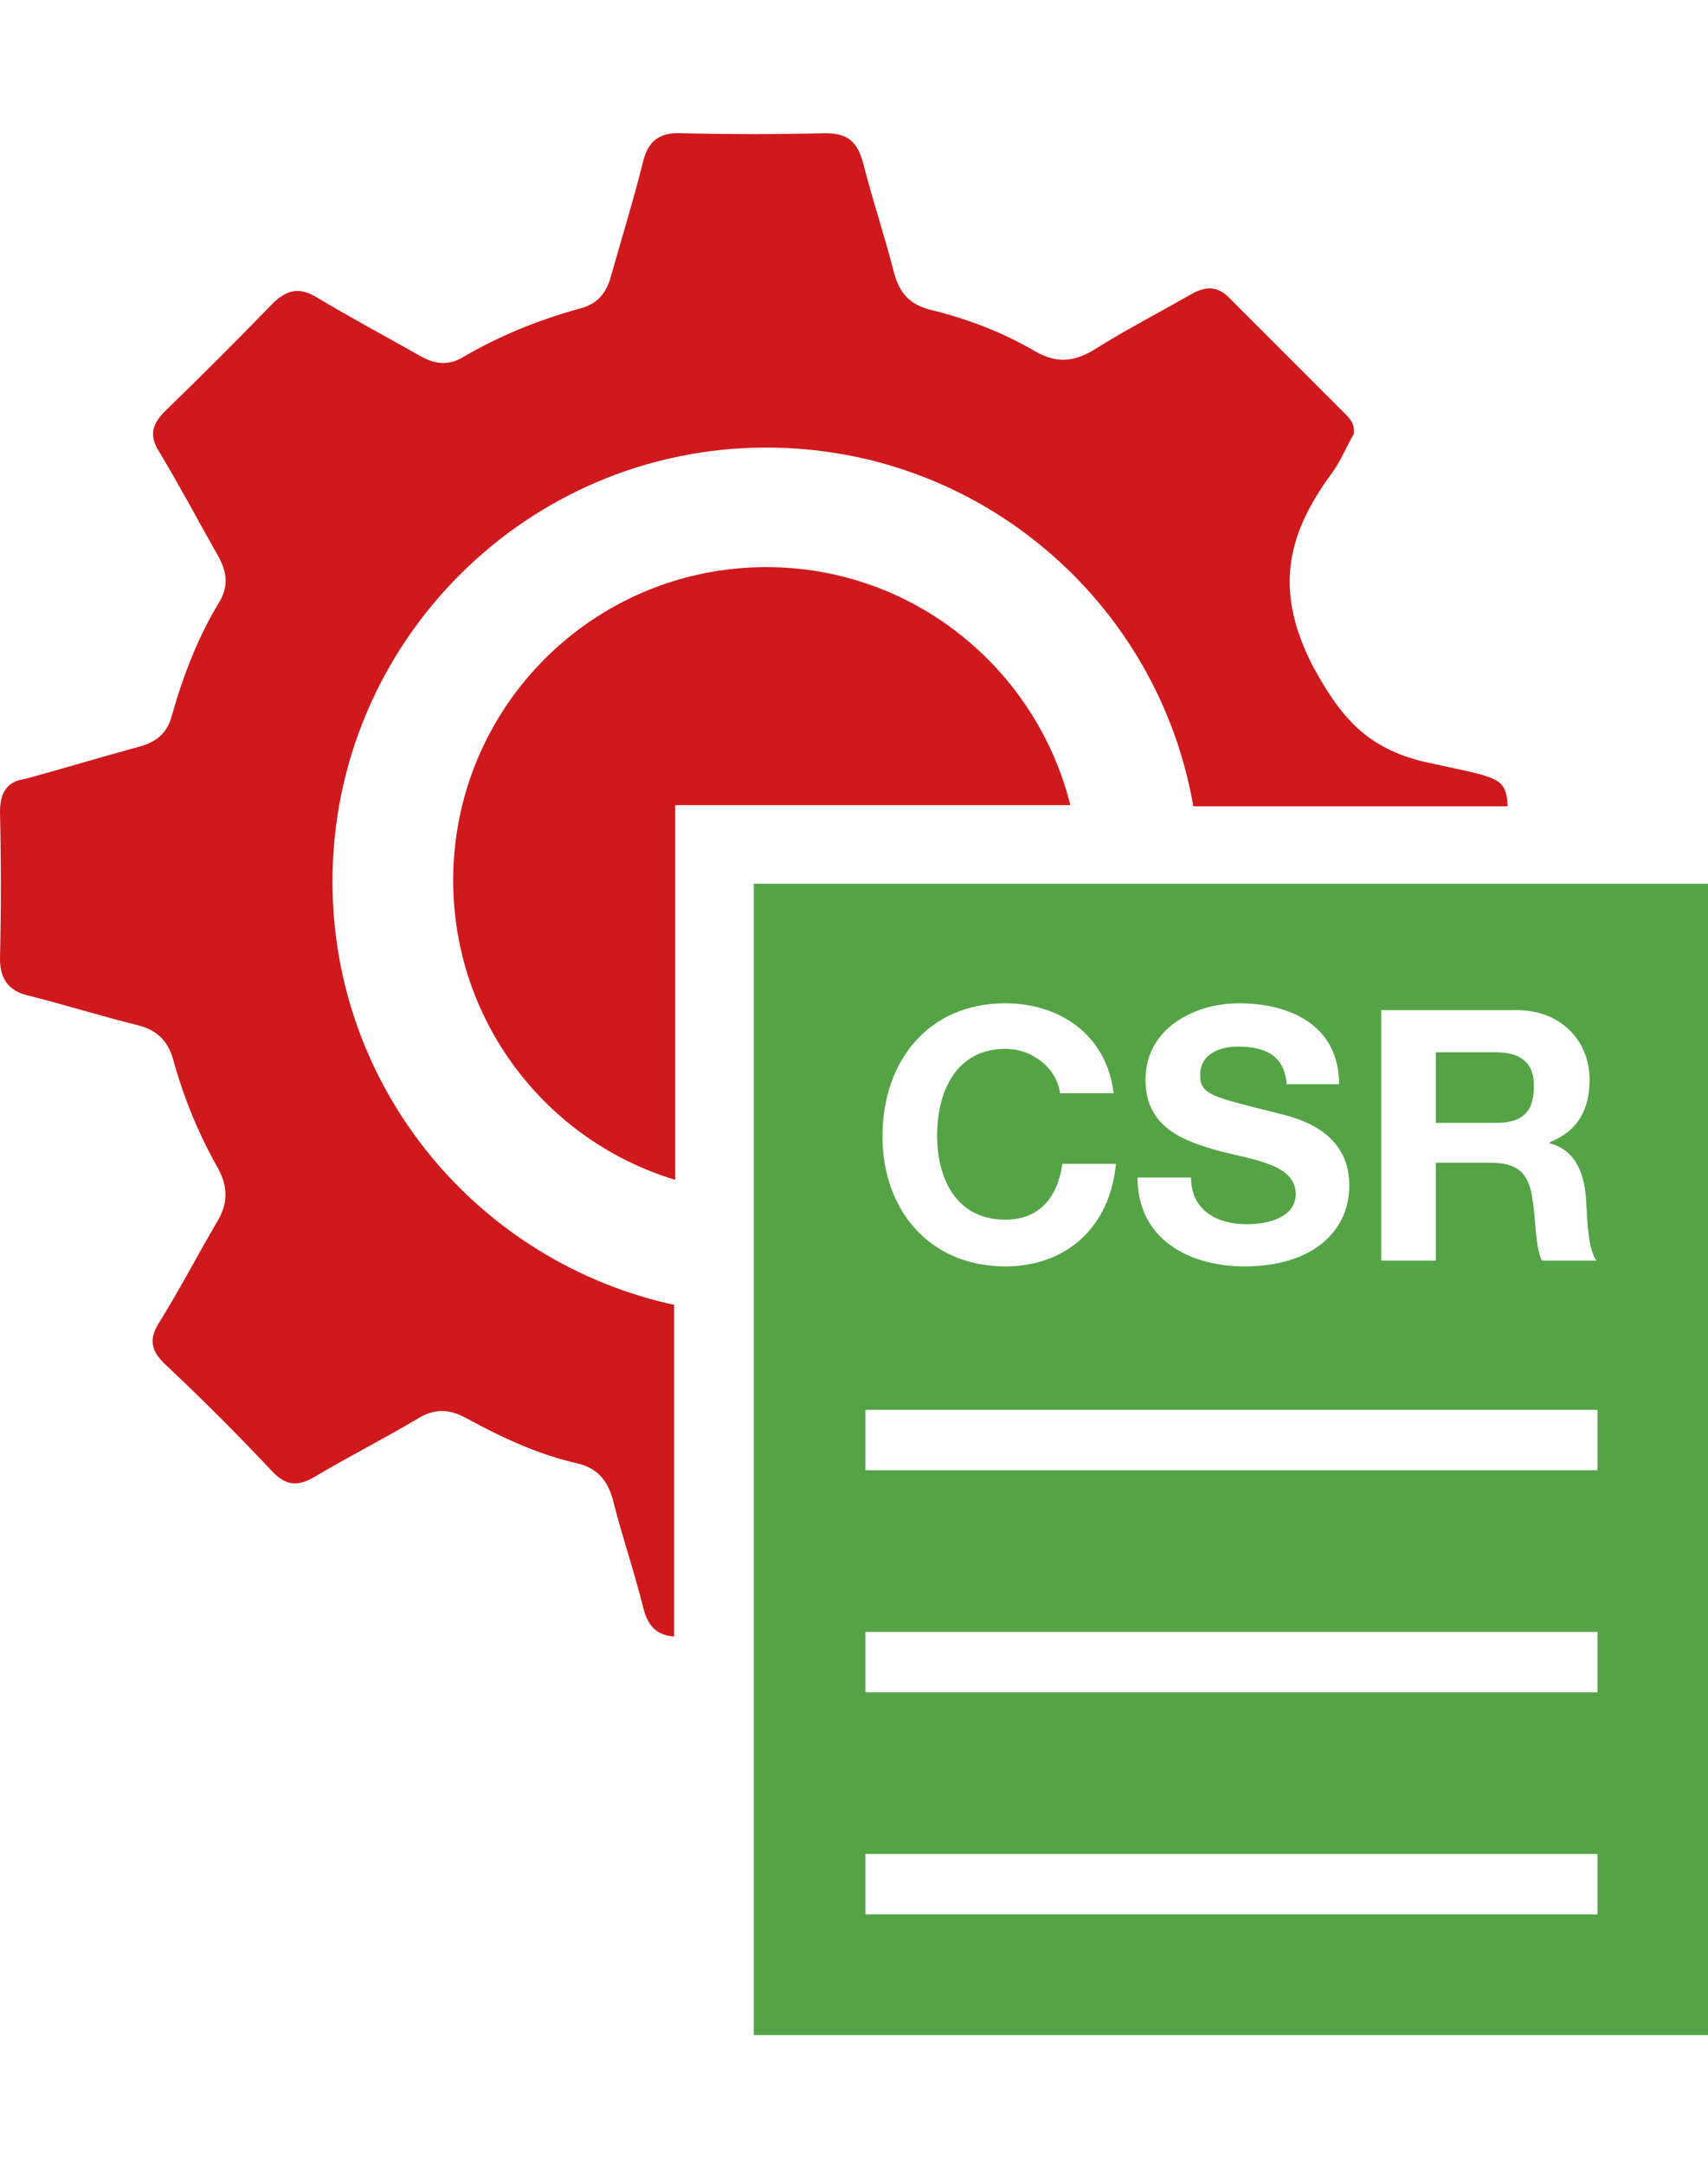
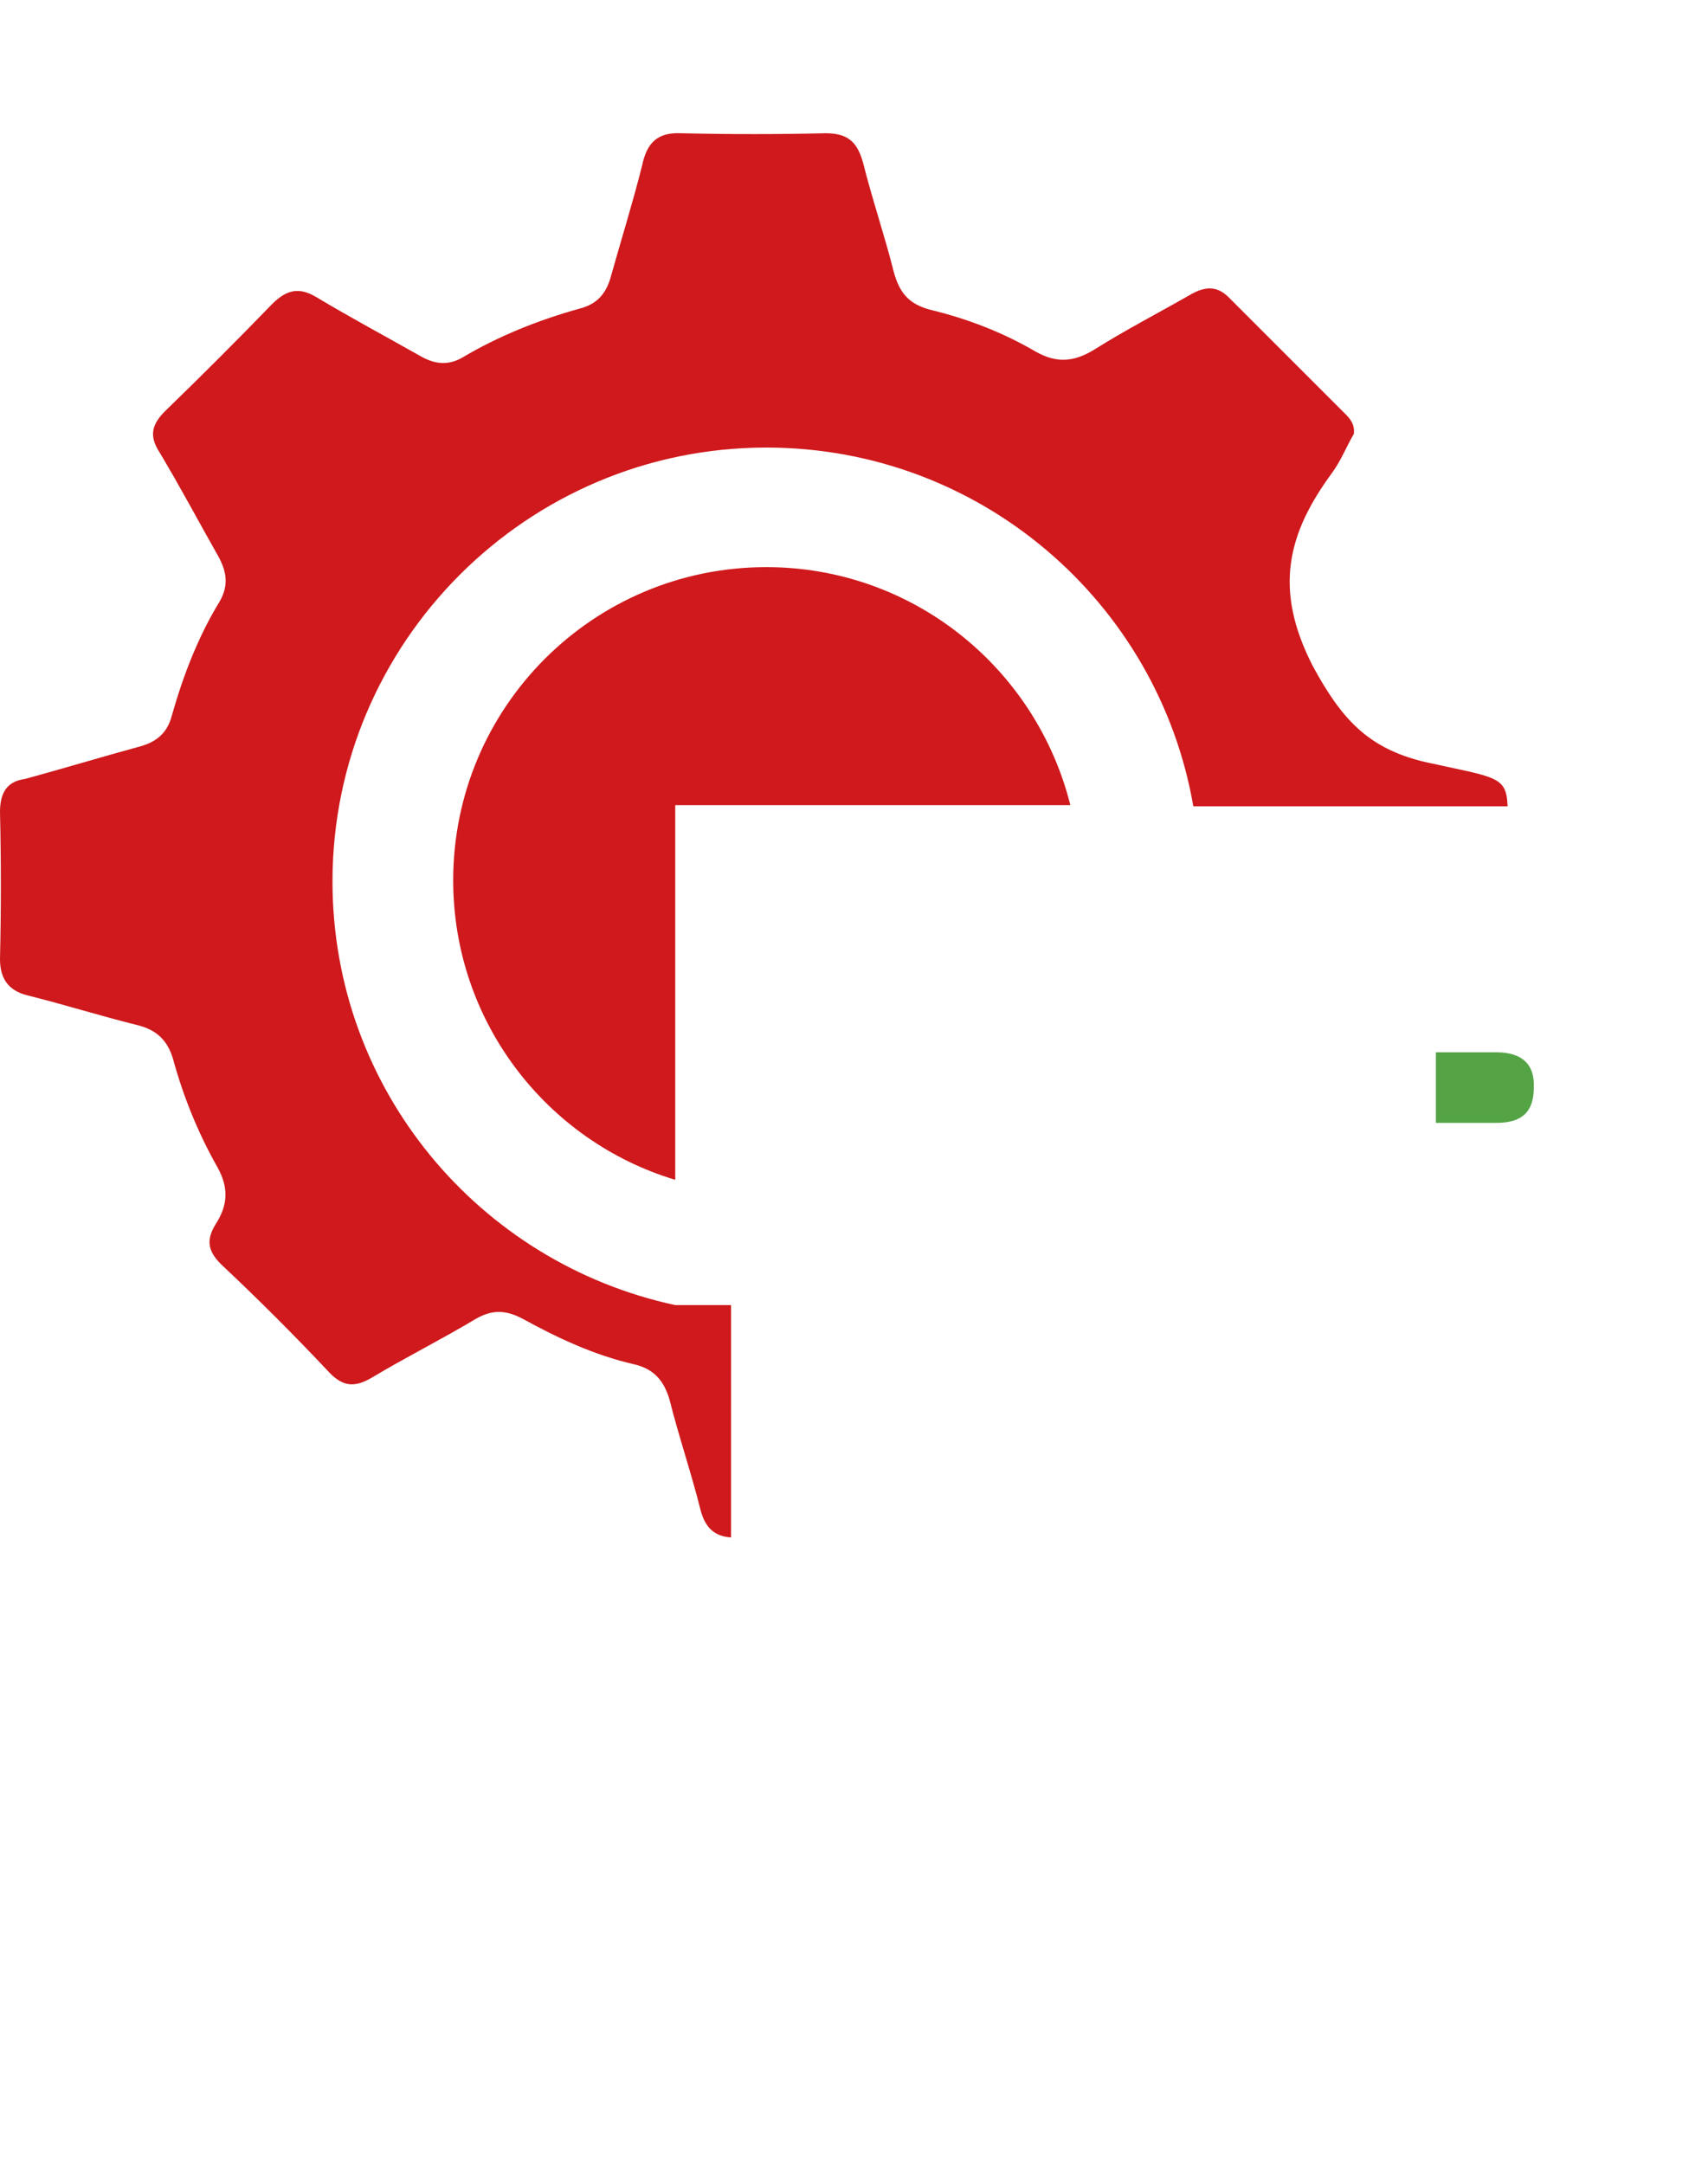
<svg xmlns="http://www.w3.org/2000/svg" version="1.1" id="Layer_1" x="0px" y="0px" width="150px" height="190px" viewBox="0 0 150 190" enable-background="new 0 0 150 190" xml:space="preserve">
  <g>
    <g>
-       <path fill="#CF191C" d="M59.3,114.6C42.1,110.9,29.2,95.7,29.2,77.4c0-21,17.1-38.1,38.1-38.1c18.8,0,34.4,13.6,37.5,31.5H132.4    c-0.101-2.7-1-2.5-7.301-3.9c-5-1.2-7.3-3.8-9.8-8.4c-3.5-6.8-2.2-11.7,1.7-17c0.8-1.1,1.3-2.4,1.9-3.4c0.1-0.9-0.4-1.4-0.801-1.8    c-3.399-3.4-6.8-6.8-10.199-10.2c-1.101-1.1-2.2-0.9-3.4-0.2c-2.8,1.6-5.7,3.1-8.4,4.8c-1.8,1.1-3.3,1.2-5.1,0.2    c-2.9-1.7-6-2.9-9.3-3.7c-1.9-0.5-2.7-1.5-3.2-3.3c-0.8-3.2-1.9-6.4-2.7-9.6c-0.5-1.8-1.3-2.6-3.3-2.6c-4.2,0.1-8.4,0.1-12.7,0    c-2.1-0.1-3,0.9-3.4,2.8c-0.8,3.2-1.8,6.4-2.7,9.6c-0.4,1.6-1.2,2.6-2.8,3c-3.6,1-7.1,2.4-10.3,4.3c-1.4,0.8-2.6,0.5-3.8-0.2    c-3-1.7-6-3.3-9-5.1c-1.5-0.9-2.6-0.7-3.9,0.6c-3.1,3.2-6.2,6.3-9.4,9.4c-1.2,1.2-1.4,2.2-0.5,3.6c1.8,3,3.5,6.2,5.2,9.2    c0.7,1.3,0.9,2.5,0.1,3.9c-1.9,3.1-3.2,6.5-4.2,10c-0.4,1.6-1.4,2.4-3,2.8c-3.3,0.9-6.6,1.9-9.9,2.8C0.7,68.6,0,69.5,0,71.3    c0.1,4.3,0.1,8.6,0,12.9C0,86,0.8,87,2.4,87.4c3.2,0.8,6.4,1.8,9.6,2.6c1.7,0.4,2.7,1.3,3.2,3c0.9,3.3,2.2,6.5,3.9,9.5    c1,1.8,0.9,3.3-0.1,4.9c-1.7,2.899-3.2,5.8-5,8.699c-0.9,1.4-0.8,2.4,0.4,3.601c3.3,3.1,6.5,6.3,9.6,9.6c1.2,1.2,2.2,1.2,3.6,0.4    c3-1.8,6.2-3.4,9.2-5.2c1.4-0.8,2.6-0.8,4.1,0c3.1,1.7,6.3,3.2,9.8,4c1.7,0.4,2.6,1.4,3.1,3.1c0.8,3.2,1.9,6.4,2.7,9.601    c0.4,1.6,1.2,2.399,2.7,2.5V114.6H59.3L59.3,114.6z" />
+       <path fill="#CF191C" d="M59.3,114.6C42.1,110.9,29.2,95.7,29.2,77.4c0-21,17.1-38.1,38.1-38.1c18.8,0,34.4,13.6,37.5,31.5H132.4    c-0.101-2.7-1-2.5-7.301-3.9c-5-1.2-7.3-3.8-9.8-8.4c-3.5-6.8-2.2-11.7,1.7-17c0.8-1.1,1.3-2.4,1.9-3.4c0.1-0.9-0.4-1.4-0.801-1.8    c-3.399-3.4-6.8-6.8-10.199-10.2c-1.101-1.1-2.2-0.9-3.4-0.2c-2.8,1.6-5.7,3.1-8.4,4.8c-1.8,1.1-3.3,1.2-5.1,0.2    c-2.9-1.7-6-2.9-9.3-3.7c-1.9-0.5-2.7-1.5-3.2-3.3c-0.8-3.2-1.9-6.4-2.7-9.6c-0.5-1.8-1.3-2.6-3.3-2.6c-4.2,0.1-8.4,0.1-12.7,0    c-2.1-0.1-3,0.9-3.4,2.8c-0.8,3.2-1.8,6.4-2.7,9.6c-0.4,1.6-1.2,2.6-2.8,3c-3.6,1-7.1,2.4-10.3,4.3c-1.4,0.8-2.6,0.5-3.8-0.2    c-3-1.7-6-3.3-9-5.1c-1.5-0.9-2.6-0.7-3.9,0.6c-3.1,3.2-6.2,6.3-9.4,9.4c-1.2,1.2-1.4,2.2-0.5,3.6c1.8,3,3.5,6.2,5.2,9.2    c0.7,1.3,0.9,2.5,0.1,3.9c-1.9,3.1-3.2,6.5-4.2,10c-0.4,1.6-1.4,2.4-3,2.8c-3.3,0.9-6.6,1.9-9.9,2.8C0.7,68.6,0,69.5,0,71.3    c0.1,4.3,0.1,8.6,0,12.9C0,86,0.8,87,2.4,87.4c3.2,0.8,6.4,1.8,9.6,2.6c1.7,0.4,2.7,1.3,3.2,3c0.9,3.3,2.2,6.5,3.9,9.5    c1,1.8,0.9,3.3-0.1,4.9c-0.9,1.4-0.8,2.4,0.4,3.601c3.3,3.1,6.5,6.3,9.6,9.6c1.2,1.2,2.2,1.2,3.6,0.4    c3-1.8,6.2-3.4,9.2-5.2c1.4-0.8,2.6-0.8,4.1,0c3.1,1.7,6.3,3.2,9.8,4c1.7,0.4,2.6,1.4,3.1,3.1c0.8,3.2,1.9,6.4,2.7,9.601    c0.4,1.6,1.2,2.399,2.7,2.5V114.6H59.3L59.3,114.6z" />
    </g>
    <g>
      <path fill="#CF191C" d="M59.3,77.6v-6.9h6.9H94c-3-12-13.8-20.9-26.7-20.9c-15.2,0-27.5,12.3-27.5,27.5c0,12.4,8.2,22.9,19.5,26.3    V77.6z" />
    </g>
    <g>
      <g>
        <path fill="#54A446" d="M131.4,92.4H126.1v6.2h5.301c2.199,0,3.3-0.899,3.3-3.1C134.8,93.4,133.6,92.4,131.4,92.4z" />
      </g>
    </g>
    <g>
      <g>
-         <path fill="#54A446" d="M66.2,77.6v101.1H150V77.6H66.2z M107.2,101.1c-3.3-0.899-6.601-2.1-6.601-6.3c0-4.5,4.301-6.7,8.2-6.7     c4.601,0,8.8,2,8.8,7.1H113c-0.2-2.6-2-3.3-4.3-3.3c-1.5,0-3.3,0.6-3.3,2.5c0,1.7,1,1.9,6.6,3.3c1.6,0.399,6.5,1.399,6.5,6.399     c0,4-3.2,7.101-9.2,7.101c-4.899,0-9.399-2.4-9.399-7.8h4.699c0,2.899,2.301,4.1,4.9,4.1c1.7,0,4.3-0.5,4.3-2.7     C113.7,102.3,110.4,101.9,107.2,101.1z M88.3,88.1c4.8,0,8.9,2.8,9.5,7.9h-4.7c-0.3-2.2-2.399-3.9-4.8-3.9c-4.3,0-6,3.7-6,7.6     c0,3.7,1.601,7.399,6,7.399c3,0,4.601-2,5-4.899H98c-0.5,5.5-4.3,9-9.7,9c-6.8,0-10.8-5.101-10.8-11.4     C77.5,93.2,81.5,88.1,88.3,88.1z M140.3,168.1H76v-5.3h64.3V168.1z M140.3,148.6H76v-5.3h64.3V148.6z M140.3,129.1H76v-5.3h64.3     V129.1z M135.4,110.7c-0.601-1.4-0.5-3.5-0.801-5.3c-0.3-2.301-1.199-3.301-3.699-3.301H126.1v8.601h-4.8v-22h11.9     c3.899,0,6.399,2.7,6.399,6.1c0,2.601-1,4.5-3.5,5.5v0.101c2.4,0.6,3.101,2.899,3.2,5.1c0.101,1.4,0.101,4,0.9,5.2H135.4     L135.4,110.7z" />
-       </g>
+         </g>
    </g>
  </g>
</svg>